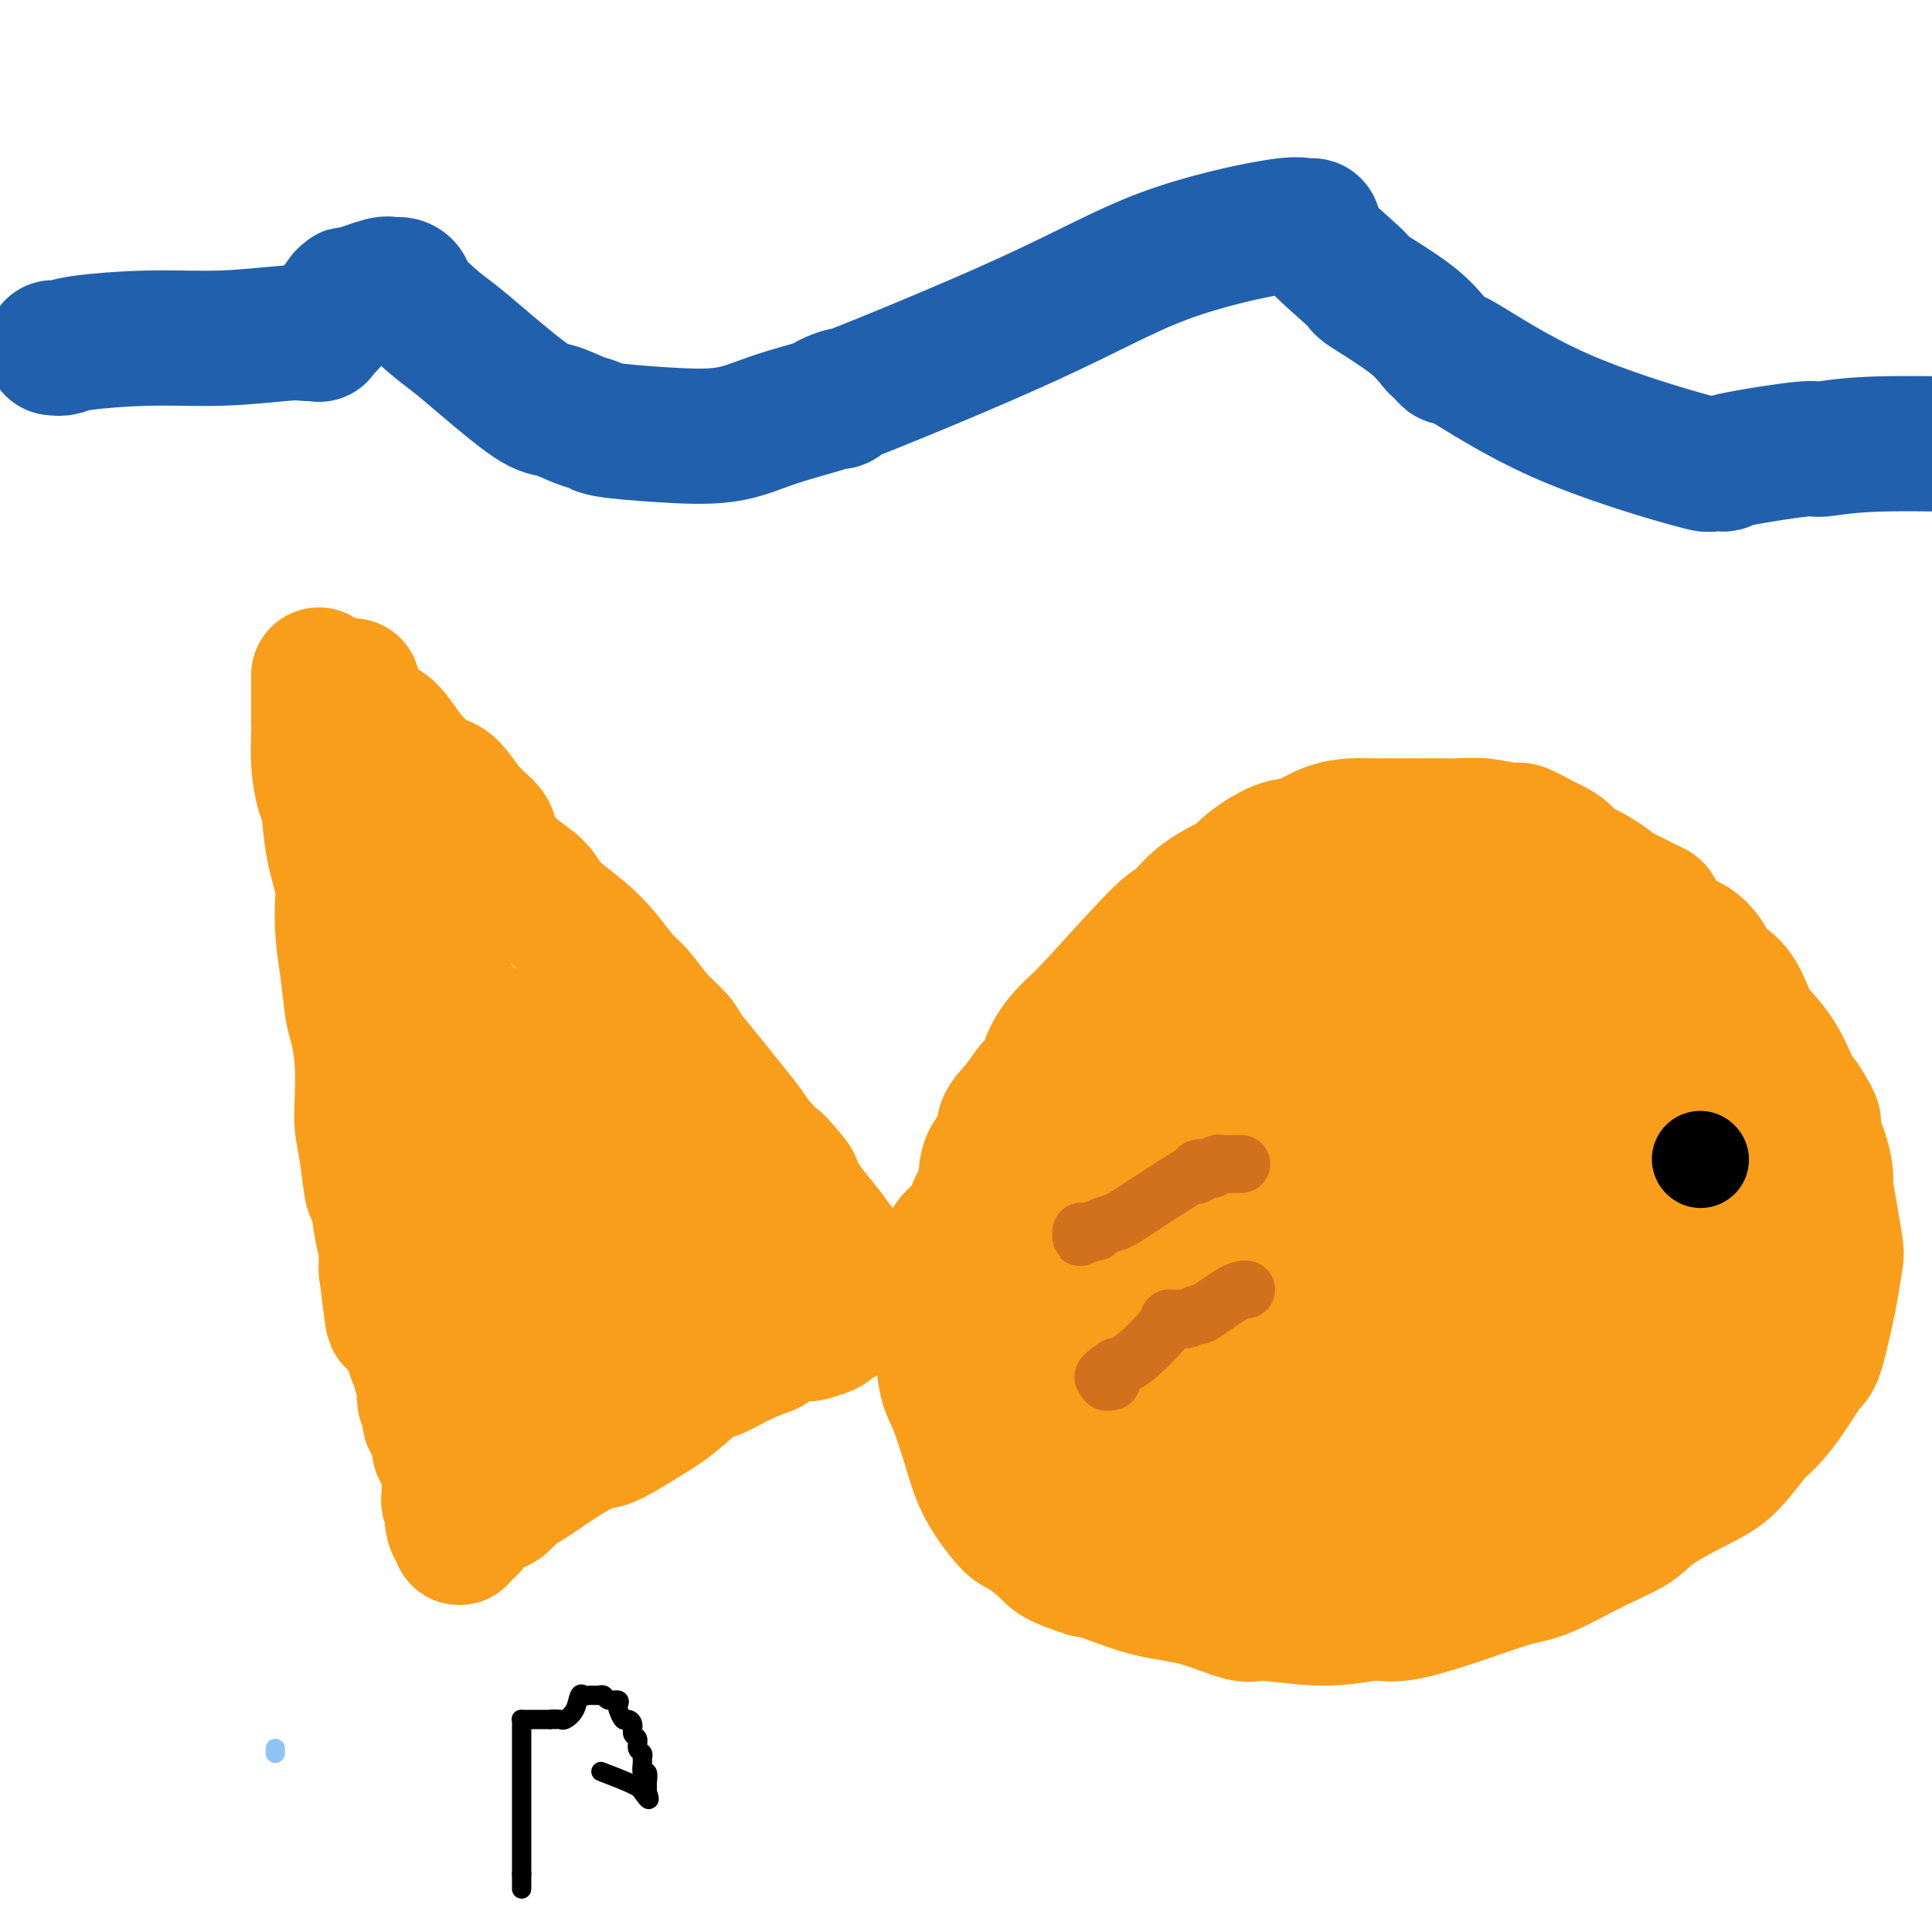
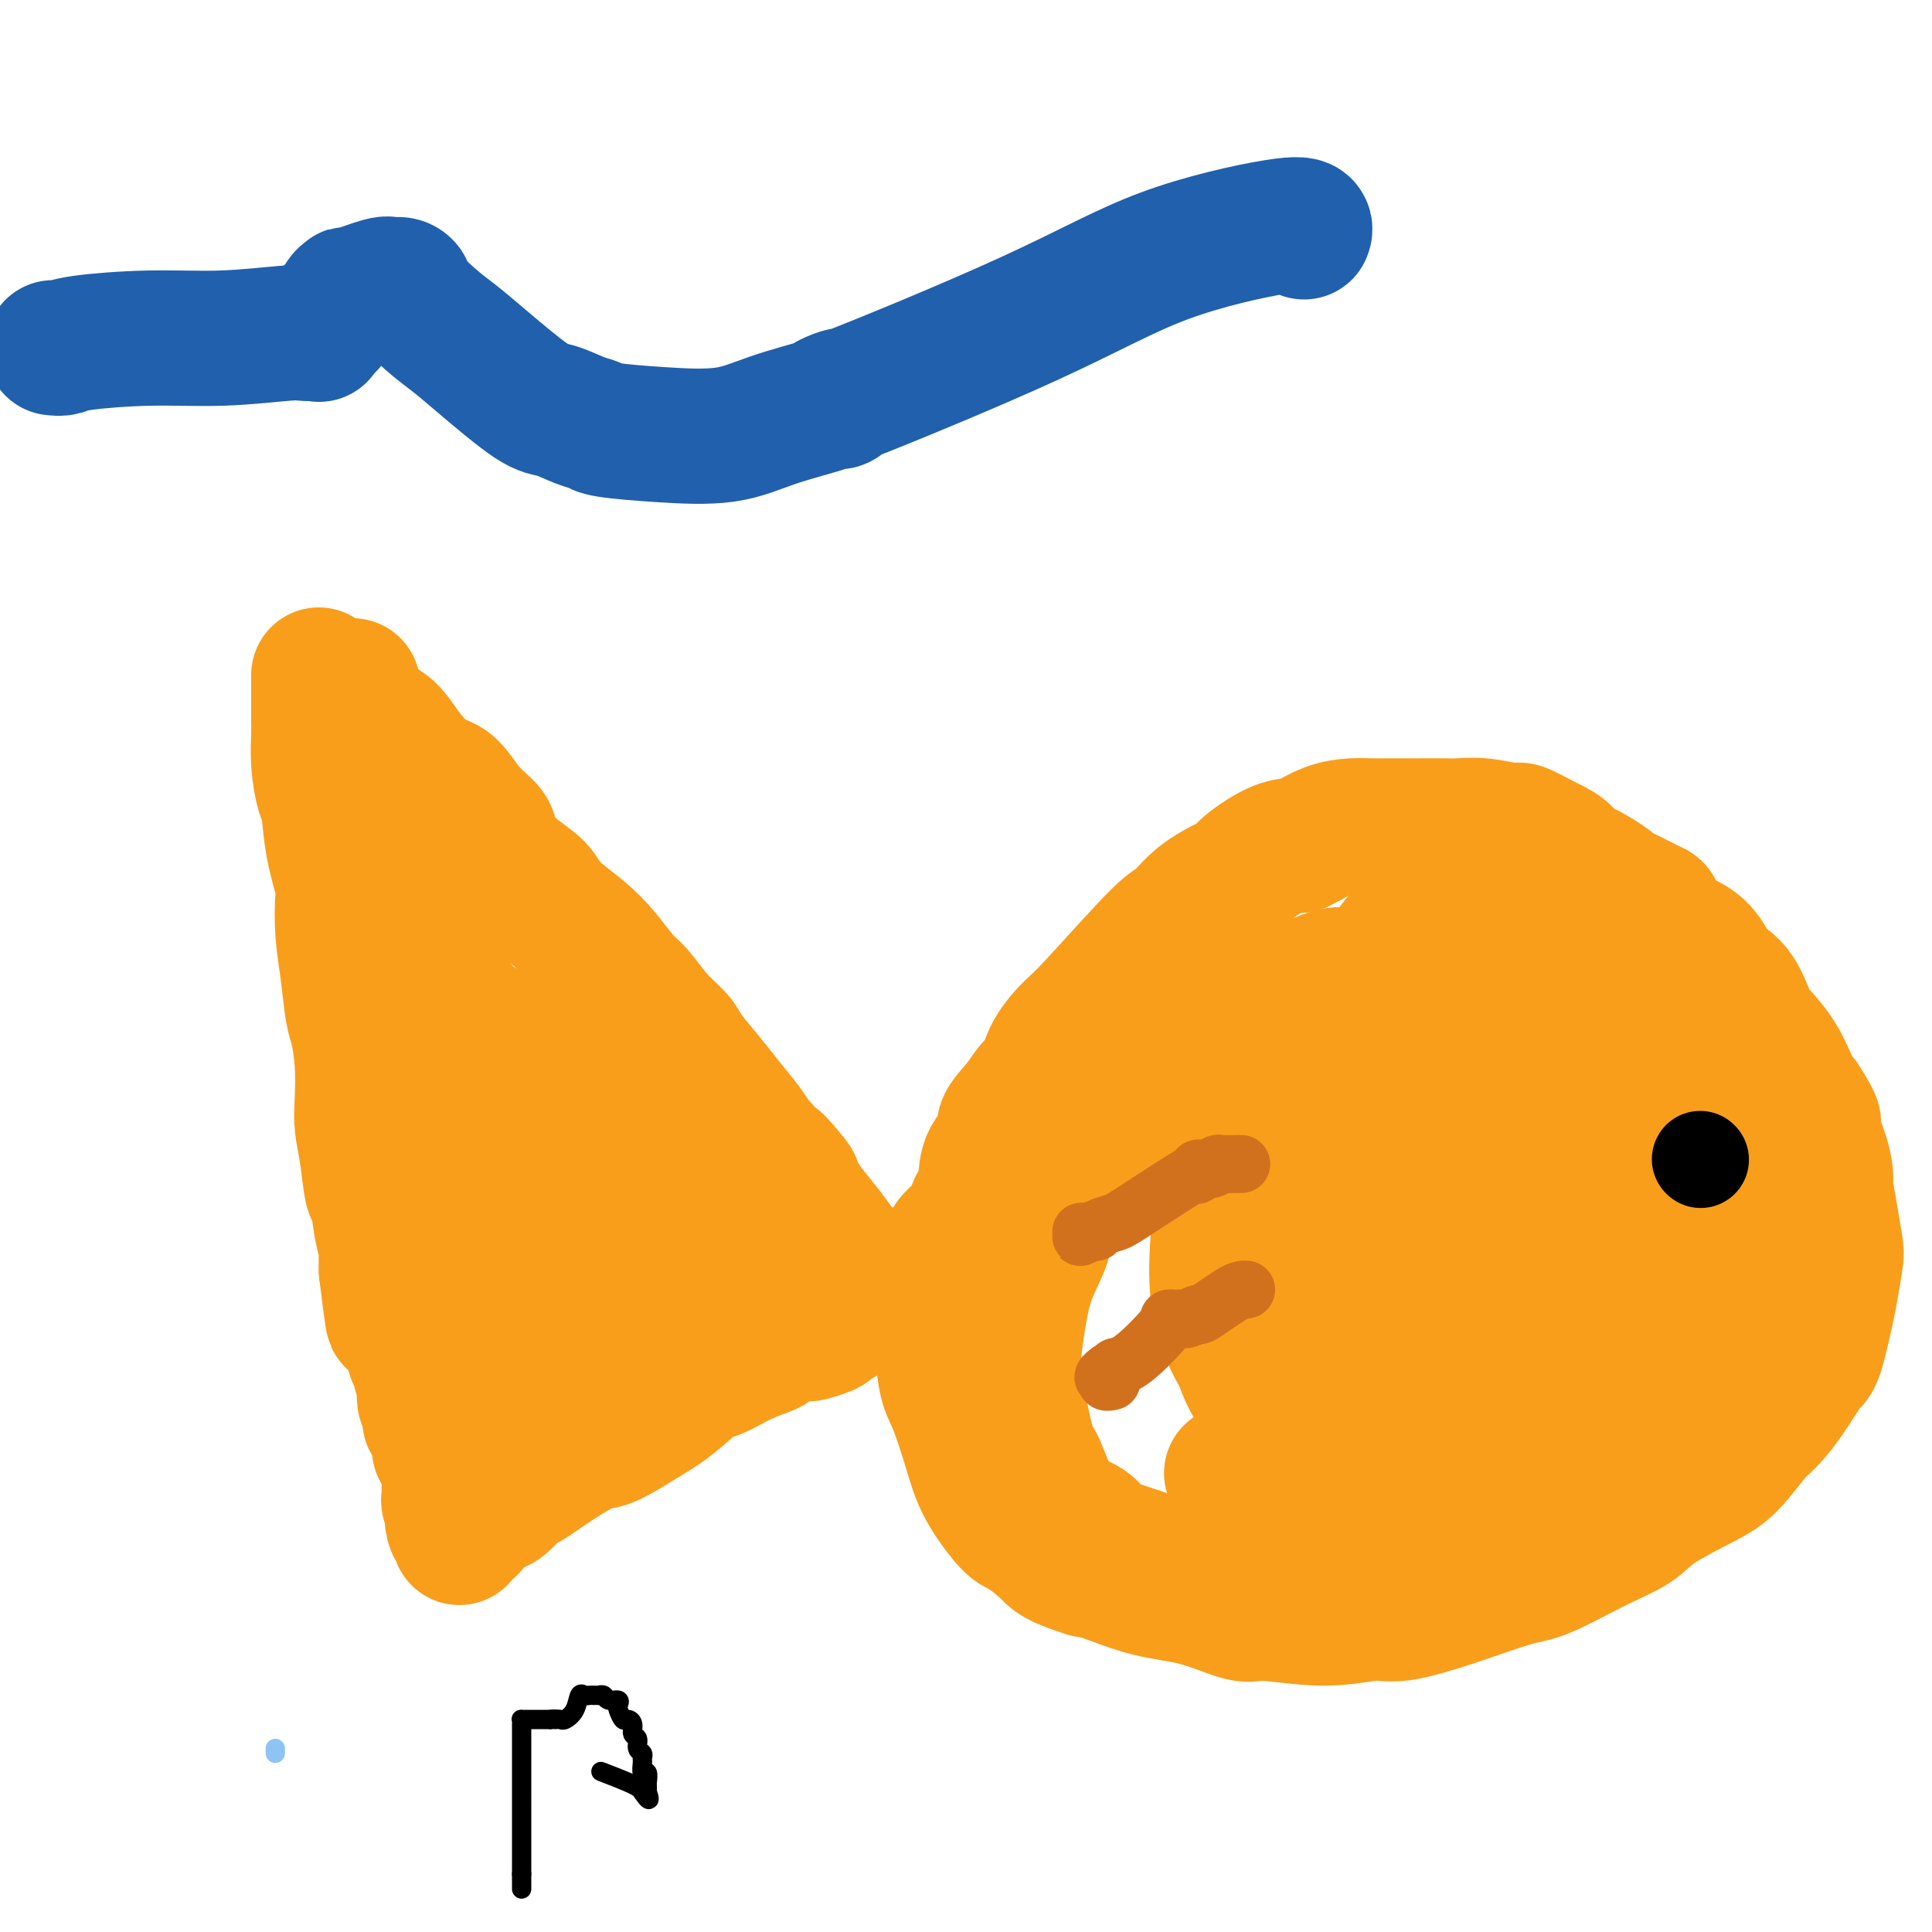
<svg xmlns="http://www.w3.org/2000/svg" viewBox="0 0 400 400" version="1.1">
  <g fill="none" stroke="#F99E1B" stroke-width="28" stroke-linecap="round" stroke-linejoin="round">
    <path d="M73,142c0.032,0.343 0.065,0.686 0,1c-0.065,0.314 -0.227,0.598 0,1c0.227,0.402 0.844,0.920 1,1c0.156,0.080 -0.147,-0.280 0,0c0.147,0.280 0.745,1.199 1,2c0.255,0.801 0.168,1.482 1,2c0.832,0.518 2.584,0.872 4,2c1.416,1.128 2.496,3.030 4,5c1.504,1.970 3.434,4.010 5,5c1.566,0.990 2.770,0.932 4,2c1.230,1.068 2.487,3.261 4,5c1.513,1.739 3.284,3.023 4,4c0.716,0.977 0.378,1.646 1,3c0.622,1.354 2.203,3.393 4,5c1.797,1.607 3.811,2.784 5,4c1.189,1.216 1.553,2.473 3,4c1.447,1.527 3.979,3.325 6,5c2.021,1.675 3.533,3.229 5,5c1.467,1.771 2.891,3.760 4,5c1.109,1.240 1.903,1.731 3,3c1.097,1.269 2.498,3.318 4,5c1.502,1.682 3.106,2.999 4,4c0.894,1.001 1.079,1.685 2,3c0.921,1.315 2.577,3.260 4,5c1.423,1.740 2.614,3.276 4,5c1.386,1.724 2.967,3.635 4,5c1.033,1.365 1.516,2.182 2,3" />
    <path d="M156,236c13.748,15.341 6.618,6.695 5,5c-1.618,-1.695 2.276,3.561 4,6c1.724,2.439 1.277,2.059 2,3c0.723,0.941 2.616,3.201 4,5c1.384,1.799 2.260,3.137 3,4c0.740,0.863 1.345,1.249 2,2c0.655,0.751 1.360,1.865 2,3c0.640,1.135 1.216,2.290 2,3c0.784,0.710 1.777,0.974 2,1c0.223,0.026 -0.325,-0.185 0,0c0.325,0.185 1.521,0.767 2,1c0.479,0.233 0.239,0.116 0,0" />
    <path d="M66,140c-0.000,-0.215 -0.000,-0.430 0,0c0.000,0.430 0.000,1.505 0,2c-0.000,0.495 -0.001,0.409 0,1c0.001,0.591 0.003,1.861 0,3c-0.003,1.139 -0.012,2.149 0,3c0.012,0.851 0.043,1.543 0,3c-0.043,1.457 -0.162,3.679 0,6c0.162,2.321 0.604,4.739 1,6c0.396,1.261 0.746,1.363 1,3c0.254,1.637 0.411,4.808 1,8c0.589,3.192 1.611,6.406 2,8c0.389,1.594 0.145,1.568 0,3c-0.145,1.432 -0.193,4.322 0,7c0.193,2.678 0.626,5.143 1,8c0.374,2.857 0.688,6.107 1,8c0.312,1.893 0.623,2.428 1,4c0.377,1.572 0.822,4.180 1,7c0.178,2.820 0.089,5.850 0,8c-0.089,2.150 -0.179,3.418 0,5c0.179,1.582 0.626,3.479 1,6c0.374,2.521 0.675,5.667 1,7c0.325,1.333 0.676,0.852 1,2c0.324,1.148 0.623,3.926 1,6c0.377,2.074 0.832,3.443 1,4c0.168,0.557 0.048,0.302 0,1c-0.048,0.698 -0.024,2.349 0,4" />
    <path d="M80,263c2.328,19.303 1.149,6.061 1,2c-0.149,-4.061 0.731,1.057 1,3c0.269,1.943 -0.072,0.709 0,1c0.072,0.291 0.558,2.107 1,3c0.442,0.893 0.839,0.863 1,1c0.161,0.137 0.086,0.442 0,1c-0.086,0.558 -0.182,1.371 0,2c0.182,0.629 0.641,1.075 1,2c0.359,0.925 0.618,2.331 1,3c0.382,0.669 0.886,0.602 1,1c0.114,0.398 -0.162,1.261 0,2c0.162,0.739 0.761,1.354 1,2c0.239,0.646 0.119,1.323 0,2c-0.119,0.677 -0.238,1.354 0,2c0.238,0.646 0.834,1.262 1,2c0.166,0.738 -0.096,1.598 0,2c0.096,0.402 0.551,0.347 1,1c0.449,0.653 0.891,2.014 1,3c0.109,0.986 -0.114,1.598 0,2c0.114,0.402 0.566,0.593 1,1c0.434,0.407 0.848,1.030 1,2c0.152,0.970 0.040,2.287 0,3c-0.040,0.713 -0.007,0.822 0,1c0.007,0.178 -0.012,0.425 0,1c0.012,0.575 0.056,1.477 0,2c-0.056,0.523 -0.211,0.665 0,1c0.211,0.335 0.789,0.863 1,1c0.211,0.137 0.057,-0.117 0,0c-0.057,0.117 -0.016,0.605 0,1c0.016,0.395 0.008,0.698 0,1" />
    <path d="M94,314c2.179,8.056 0.625,2.694 0,1c-0.625,-1.694 -0.322,0.278 0,1c0.322,0.722 0.664,0.194 1,0c0.336,-0.194 0.668,-0.056 1,0c0.332,0.056 0.666,0.028 1,0" />
    <path d="M97,316c0.479,0.295 0.177,0.033 0,0c-0.177,-0.033 -0.229,0.162 0,0c0.229,-0.162 0.737,-0.681 1,-1c0.263,-0.319 0.280,-0.436 1,-1c0.720,-0.564 2.142,-1.574 3,-2c0.858,-0.426 1.150,-0.269 2,-1c0.850,-0.731 2.258,-2.350 3,-3c0.742,-0.650 0.820,-0.330 2,-1c1.180,-0.670 3.464,-2.329 6,-4c2.536,-1.671 5.323,-3.352 7,-4c1.677,-0.648 2.242,-0.262 4,-1c1.758,-0.738 4.709,-2.599 7,-4c2.291,-1.401 3.921,-2.340 6,-4c2.079,-1.660 4.606,-4.040 6,-5c1.394,-0.960 1.654,-0.499 3,-1c1.346,-0.501 3.780,-1.963 6,-3c2.220,-1.037 4.228,-1.650 5,-2c0.772,-0.350 0.308,-0.437 1,-1c0.692,-0.563 2.538,-1.604 4,-2c1.462,-0.396 2.538,-0.149 3,0c0.462,0.149 0.309,0.199 1,0c0.691,-0.199 2.226,-0.646 3,-1c0.774,-0.354 0.785,-0.616 1,-1c0.215,-0.384 0.632,-0.890 1,-1c0.368,-0.110 0.687,0.178 1,0c0.313,-0.178 0.621,-0.821 1,-1c0.379,-0.179 0.831,0.107 1,0c0.169,-0.107 0.056,-0.606 0,-1c-0.056,-0.394 -0.053,-0.683 0,-1c0.053,-0.317 0.158,-0.662 0,-1c-0.158,-0.338 -0.579,-0.669 -1,-1" />
    <path d="M175,268c-0.243,-0.749 -0.350,-0.622 -1,-1c-0.650,-0.378 -1.844,-1.260 -3,-2c-1.156,-0.740 -2.275,-1.338 -3,-2c-0.725,-0.662 -1.058,-1.389 -2,-2c-0.942,-0.611 -2.494,-1.105 -5,-3c-2.506,-1.895 -5.967,-5.191 -8,-7c-2.033,-1.809 -2.637,-2.133 -5,-4c-2.363,-1.867 -6.483,-5.279 -10,-8c-3.517,-2.721 -6.431,-4.752 -10,-7c-3.569,-2.248 -7.792,-4.714 -10,-6c-2.208,-1.286 -2.399,-1.392 -4,-3c-1.601,-1.608 -4.611,-4.716 -8,-7c-3.389,-2.284 -7.158,-3.742 -9,-5c-1.842,-1.258 -1.757,-2.315 -3,-4c-1.243,-1.685 -3.815,-3.999 -6,-6c-2.185,-2.001 -3.982,-3.690 -5,-5c-1.018,-1.310 -1.255,-2.242 -2,-3c-0.745,-0.758 -1.998,-1.341 -3,-2c-1.002,-0.659 -1.753,-1.393 -2,-2c-0.247,-0.607 0.010,-1.085 0,-1c-0.010,0.085 -0.287,0.735 0,1c0.287,0.265 1.136,0.145 2,1c0.864,0.855 1.741,2.683 3,5c1.259,2.317 2.901,5.121 4,7c1.099,1.879 1.655,2.834 3,5c1.345,2.166 3.477,5.545 5,9c1.523,3.455 2.435,6.987 3,9c0.565,2.013 0.782,2.506 1,3" />
    <path d="M97,228c4.119,7.303 3.916,6.060 4,7c0.084,0.940 0.456,4.063 1,6c0.544,1.937 1.259,2.687 2,4c0.741,1.313 1.508,3.188 2,5c0.492,1.812 0.710,3.560 1,5c0.290,1.440 0.651,2.570 1,3c0.349,0.430 0.684,0.159 1,1c0.316,0.841 0.613,2.792 1,4c0.387,1.208 0.864,1.671 1,2c0.136,0.329 -0.068,0.523 0,1c0.068,0.477 0.409,1.237 1,2c0.591,0.763 1.433,1.529 2,2c0.567,0.471 0.860,0.648 1,1c0.140,0.352 0.127,0.880 1,1c0.873,0.120 2.632,-0.168 4,0c1.368,0.168 2.345,0.790 3,1c0.655,0.210 0.989,0.007 2,0c1.011,-0.007 2.698,0.183 5,0c2.302,-0.183 5.220,-0.740 7,-1c1.780,-0.260 2.423,-0.224 4,-1c1.577,-0.776 4.090,-2.366 7,-4c2.910,-1.634 6.218,-3.313 8,-4c1.782,-0.687 2.037,-0.380 3,-1c0.963,-0.620 2.633,-2.165 4,-3c1.367,-0.835 2.430,-0.958 3,-1c0.570,-0.042 0.648,-0.001 1,0c0.352,0.001 0.979,-0.038 1,0c0.021,0.038 -0.566,0.154 -1,0c-0.434,-0.154 -0.717,-0.577 -1,-1" />
    <path d="M166,257c3.475,-2.334 -0.339,-1.168 -3,-1c-2.661,0.168 -4.170,-0.660 -5,-1c-0.830,-0.340 -0.982,-0.191 -3,0c-2.018,0.191 -5.902,0.423 -10,1c-4.098,0.577 -8.409,1.500 -11,2c-2.591,0.500 -3.461,0.579 -6,1c-2.539,0.421 -6.745,1.185 -10,2c-3.255,0.815 -5.558,1.683 -7,2c-1.442,0.317 -2.023,0.084 -4,0c-1.977,-0.084 -5.351,-0.018 -7,0c-1.649,0.018 -1.573,-0.012 -2,-1c-0.427,-0.988 -1.357,-2.936 -2,-4c-0.643,-1.064 -0.999,-1.245 -1,-3c-0.001,-1.755 0.353,-5.083 1,-8c0.647,-2.917 1.586,-5.422 2,-7c0.414,-1.578 0.301,-2.228 1,-3c0.699,-0.772 2.209,-1.665 3,-2c0.791,-0.335 0.864,-0.110 1,0c0.136,0.110 0.337,0.106 1,0c0.663,-0.106 1.789,-0.314 2,0c0.211,0.314 -0.493,1.149 0,3c0.493,1.851 2.185,4.717 3,6c0.815,1.283 0.754,0.983 1,2c0.246,1.017 0.798,3.353 1,6c0.202,2.647 0.054,5.607 0,7c-0.054,1.393 -0.015,1.218 0,2c0.015,0.782 0.004,2.519 0,4c-0.004,1.481 -0.001,2.706 0,4c0.001,1.294 0.000,2.656 0,3c-0.000,0.344 -0.000,-0.330 0,0c0.000,0.330 0.000,1.665 0,3" />
    <path d="M111,275c0.000,3.754 0.001,1.637 0,1c-0.001,-0.637 -0.003,0.204 0,1c0.003,0.796 0.012,1.546 0,2c-0.012,0.454 -0.043,0.613 0,1c0.043,0.387 0.162,1.000 0,1c-0.162,-0.000 -0.605,-0.615 -1,-1c-0.395,-0.385 -0.741,-0.539 -1,-1c-0.259,-0.461 -0.430,-1.228 -1,-3c-0.570,-1.772 -1.539,-4.547 -2,-6c-0.461,-1.453 -0.413,-1.582 -2,-5c-1.587,-3.418 -4.810,-10.124 -7,-16c-2.190,-5.876 -3.347,-10.923 -4,-17c-0.653,-6.077 -0.801,-13.183 -1,-17c-0.199,-3.817 -0.447,-4.343 -1,-7c-0.553,-2.657 -1.410,-7.443 -2,-11c-0.590,-3.557 -0.914,-5.883 -1,-7c-0.086,-1.117 0.064,-1.025 0,-2c-0.064,-0.975 -0.343,-3.018 -1,-4c-0.657,-0.982 -1.693,-0.904 -2,-1c-0.307,-0.096 0.114,-0.365 0,-1c-0.114,-0.635 -0.762,-1.634 -1,-2c-0.238,-0.366 -0.064,-0.099 0,0c0.064,0.099 0.018,0.028 0,0c-0.018,-0.028 -0.009,-0.014 0,0" />
    <path d="M201,262c0.000,-0.333 0.000,-0.667 0,-1c-0.000,-0.333 -0.001,-0.666 0,-1c0.001,-0.334 0.003,-0.668 0,-1c-0.003,-0.332 -0.012,-0.660 0,-1c0.012,-0.340 0.045,-0.690 0,-1c-0.045,-0.310 -0.169,-0.578 0,-2c0.169,-1.422 0.632,-3.998 1,-5c0.368,-1.002 0.643,-0.431 1,-1c0.357,-0.569 0.798,-2.279 1,-4c0.202,-1.721 0.165,-3.452 1,-5c0.835,-1.548 2.542,-2.912 3,-4c0.458,-1.088 -0.332,-1.899 0,-3c0.332,-1.101 1.787,-2.491 3,-4c1.213,-1.509 2.184,-3.138 3,-4c0.816,-0.862 1.476,-0.958 2,-2c0.524,-1.042 0.911,-3.032 2,-5c1.089,-1.968 2.878,-3.916 4,-5c1.122,-1.084 1.576,-1.306 5,-5c3.424,-3.694 9.816,-10.860 13,-14c3.184,-3.140 3.159,-2.253 4,-3c0.841,-0.747 2.549,-3.128 5,-5c2.451,-1.872 5.647,-3.234 7,-4c1.353,-0.766 0.864,-0.937 2,-2c1.136,-1.063 3.896,-3.018 6,-4c2.104,-0.982 3.552,-0.991 5,-1" />
    <path d="M269,175c3.372,-1.823 1.801,-0.881 2,-1c0.199,-0.119 2.168,-1.300 4,-2c1.832,-0.700 3.527,-0.920 5,-1c1.473,-0.080 2.724,-0.021 4,0c1.276,0.021 2.575,0.005 4,0c1.425,-0.005 2.974,0.003 5,0c2.026,-0.003 4.529,-0.017 6,0c1.471,0.017 1.911,0.064 3,0c1.089,-0.064 2.829,-0.239 5,0c2.171,0.239 4.775,0.893 6,1c1.225,0.107 1.073,-0.332 2,0c0.927,0.332 2.934,1.435 4,2c1.066,0.565 1.190,0.593 2,1c0.810,0.407 2.305,1.193 3,2c0.695,0.807 0.590,1.633 1,2c0.410,0.367 1.336,0.274 3,1c1.664,0.726 4.066,2.272 5,3c0.934,0.728 0.401,0.639 1,1c0.599,0.361 2.330,1.172 4,2c1.670,0.828 3.278,1.671 4,2c0.722,0.329 0.558,0.143 1,1c0.442,0.857 1.490,2.757 3,4c1.510,1.243 3.483,1.828 5,3c1.517,1.172 2.579,2.931 3,4c0.421,1.069 0.202,1.449 1,2c0.798,0.551 2.612,1.274 4,3c1.388,1.726 2.350,4.454 3,6c0.650,1.546 0.989,1.909 2,3c1.011,1.091 2.695,2.909 4,5c1.305,2.091 2.230,4.455 3,6c0.770,1.545 1.385,2.273 2,3" />
    <path d="M373,228c3.752,5.797 2.133,4.288 2,5c-0.133,0.712 1.222,3.644 2,6c0.778,2.356 0.980,4.136 1,5c0.020,0.864 -0.141,0.811 0,2c0.141,1.189 0.586,3.618 1,6c0.414,2.382 0.798,4.715 1,6c0.202,1.285 0.221,1.520 0,3c-0.221,1.480 -0.684,4.204 -1,6c-0.316,1.796 -0.486,2.663 -1,5c-0.514,2.337 -1.371,6.145 -2,8c-0.629,1.855 -1.031,1.756 -2,3c-0.969,1.244 -2.505,3.829 -4,6c-1.495,2.171 -2.949,3.928 -4,5c-1.051,1.072 -1.699,1.459 -3,3c-1.301,1.541 -3.256,4.238 -5,6c-1.744,1.762 -3.278,2.591 -6,4c-2.722,1.409 -6.634,3.397 -9,5c-2.366,1.603 -3.187,2.820 -5,4c-1.813,1.180 -4.617,2.324 -8,4c-3.383,1.676 -7.345,3.884 -10,5c-2.655,1.116 -4.002,1.141 -7,2c-2.998,0.859 -7.647,2.551 -12,4c-4.353,1.449 -8.411,2.654 -11,3c-2.589,0.346 -3.711,-0.166 -6,0c-2.289,0.166 -5.746,1.010 -10,1c-4.254,-0.010 -9.306,-0.875 -12,-1c-2.694,-0.125 -3.028,0.489 -5,0c-1.972,-0.489 -5.580,-2.079 -9,-3c-3.420,-0.921 -6.652,-1.171 -10,-2c-3.348,-0.829 -6.814,-2.237 -9,-3c-2.186,-0.763 -3.093,-0.882 -4,-1" />
    <path d="M225,325c-6.489,-2.064 -6.710,-2.725 -8,-4c-1.290,-1.275 -3.647,-3.163 -5,-4c-1.353,-0.837 -1.700,-0.622 -3,-2c-1.300,-1.378 -3.552,-4.348 -5,-7c-1.448,-2.652 -2.090,-4.987 -3,-8c-0.910,-3.013 -2.087,-6.705 -3,-9c-0.913,-2.295 -1.562,-3.194 -2,-5c-0.438,-1.806 -0.665,-4.521 -1,-7c-0.335,-2.479 -0.777,-4.724 -1,-7c-0.223,-2.276 -0.226,-4.583 0,-6c0.226,-1.417 0.681,-1.943 1,-3c0.319,-1.057 0.501,-2.644 1,-4c0.499,-1.356 1.314,-2.480 2,-3c0.686,-0.520 1.242,-0.436 2,-1c0.758,-0.564 1.719,-1.775 3,-3c1.281,-1.225 2.882,-2.464 4,-3c1.118,-0.536 1.754,-0.371 3,-1c1.246,-0.629 3.104,-2.053 5,-3c1.896,-0.947 3.831,-1.417 5,-2c1.169,-0.583 1.570,-1.277 3,-2c1.430,-0.723 3.887,-1.473 6,-2c2.113,-0.527 3.883,-0.830 6,-2c2.117,-1.170 4.582,-3.206 6,-4c1.418,-0.794 1.791,-0.347 3,-1c1.209,-0.653 3.255,-2.406 6,-4c2.745,-1.594 6.188,-3.027 8,-4c1.812,-0.973 1.991,-1.484 4,-3c2.009,-1.516 5.848,-4.035 9,-6c3.152,-1.965 5.618,-3.375 7,-4c1.382,-0.625 1.681,-0.464 3,-1c1.319,-0.536 3.660,-1.768 6,-3" />
    <path d="M287,207c12.998,-6.663 5.493,-2.321 4,-1c-1.493,1.321 3.025,-0.379 5,-1c1.975,-0.621 1.406,-0.165 2,0c0.594,0.165 2.351,0.037 4,0c1.649,-0.037 3.192,0.018 4,0c0.808,-0.018 0.883,-0.109 2,0c1.117,0.109 3.277,0.417 5,1c1.723,0.583 3.008,1.439 4,2c0.992,0.561 1.692,0.826 3,2c1.308,1.174 3.225,3.258 4,4c0.775,0.742 0.410,0.141 1,1c0.590,0.859 2.136,3.177 3,4c0.864,0.823 1.046,0.150 2,1c0.954,0.850 2.679,3.222 4,5c1.321,1.778 2.237,2.962 3,4c0.763,1.038 1.373,1.930 2,3c0.627,1.070 1.271,2.319 2,4c0.729,1.681 1.544,3.793 2,5c0.456,1.207 0.552,1.510 1,3c0.448,1.490 1.248,4.166 2,6c0.752,1.834 1.455,2.827 2,5c0.545,2.173 0.931,5.526 1,7c0.069,1.474 -0.178,1.068 0,2c0.178,0.932 0.781,3.202 1,5c0.219,1.798 0.056,3.124 0,4c-0.056,0.876 -0.003,1.301 0,2c0.003,0.699 -0.043,1.671 0,3c0.043,1.329 0.177,3.016 0,4c-0.177,0.984 -0.663,1.265 -1,2c-0.337,0.735 -0.525,1.924 -1,3c-0.475,1.076 -1.238,2.038 -2,3" />
    <path d="M346,290c-0.757,1.254 -0.649,0.388 -2,1c-1.351,0.612 -4.162,2.701 -6,4c-1.838,1.299 -2.705,1.807 -5,3c-2.295,1.193 -6.019,3.070 -8,4c-1.981,0.930 -2.219,0.913 -5,2c-2.781,1.087 -8.107,3.279 -13,5c-4.893,1.721 -9.355,2.972 -12,4c-2.645,1.028 -3.472,1.832 -7,3c-3.528,1.168 -9.755,2.700 -15,4c-5.245,1.300 -9.507,2.368 -12,3c-2.493,0.632 -3.217,0.829 -6,1c-2.783,0.171 -7.626,0.315 -11,0c-3.374,-0.315 -5.278,-1.089 -8,-2c-2.722,-0.911 -6.262,-1.957 -8,-3c-1.738,-1.043 -1.674,-2.082 -3,-3c-1.326,-0.918 -4.044,-1.716 -6,-4c-1.956,-2.284 -3.152,-6.054 -4,-8c-0.848,-1.946 -1.349,-2.068 -2,-4c-0.651,-1.932 -1.452,-5.672 -2,-9c-0.548,-3.328 -0.843,-6.242 -1,-8c-0.157,-1.758 -0.175,-2.359 0,-4c0.175,-1.641 0.545,-4.322 1,-7c0.455,-2.678 0.996,-5.352 2,-8c1.004,-2.648 2.472,-5.271 3,-7c0.528,-1.729 0.117,-2.565 1,-4c0.883,-1.435 3.061,-3.469 5,-6c1.939,-2.531 3.638,-5.559 5,-7c1.362,-1.441 2.386,-1.293 4,-3c1.614,-1.707 3.819,-5.267 7,-9c3.181,-3.733 7.337,-7.638 10,-10c2.663,-2.362 3.831,-3.181 5,-4" />
    <path d="M253,214c5.735,-5.248 7.073,-5.370 9,-6c1.927,-0.630 4.442,-1.770 7,-3c2.558,-1.230 5.158,-2.551 7,-3c1.842,-0.449 2.926,-0.028 4,0c1.074,0.028 2.138,-0.338 4,0c1.862,0.338 4.524,1.379 6,2c1.476,0.621 1.768,0.822 3,1c1.232,0.178 3.404,0.332 6,1c2.596,0.668 5.617,1.849 9,3c3.383,1.151 7.127,2.273 9,3c1.873,0.727 1.873,1.060 3,2c1.127,0.940 3.381,2.487 6,4c2.619,1.513 5.602,2.994 7,4c1.398,1.006 1.211,1.538 2,3c0.789,1.462 2.553,3.853 4,6c1.447,2.147 2.577,4.051 3,5c0.423,0.949 0.138,0.944 0,3c-0.138,2.056 -0.129,6.174 0,9c0.129,2.826 0.378,4.362 -1,8c-1.378,3.638 -4.384,9.380 -6,12c-1.616,2.620 -1.843,2.120 -3,4c-1.157,1.880 -3.244,6.142 -6,10c-2.756,3.858 -6.182,7.312 -8,9c-1.818,1.688 -2.029,1.609 -4,3c-1.971,1.391 -5.701,4.253 -9,6c-3.299,1.747 -6.168,2.378 -8,3c-1.832,0.622 -2.629,1.233 -5,2c-2.371,0.767 -6.316,1.690 -10,2c-3.684,0.310 -7.107,0.006 -11,0c-3.893,-0.006 -8.255,0.284 -11,0c-2.745,-0.284 -3.872,-1.142 -5,-2" />
-     <path d="M255,305c-7.444,-0.235 -7.555,-0.821 -9,-2c-1.445,-1.179 -4.226,-2.950 -6,-4c-1.774,-1.050 -2.542,-1.378 -4,-3c-1.458,-1.622 -3.607,-4.538 -5,-9c-1.393,-4.462 -2.030,-10.469 -2,-14c0.030,-3.531 0.726,-4.585 1,-8c0.274,-3.415 0.125,-9.190 1,-15c0.875,-5.810 2.775,-11.656 5,-17c2.225,-5.344 4.775,-10.187 8,-15c3.225,-4.813 7.123,-9.595 9,-12c1.877,-2.405 1.732,-2.432 4,-4c2.268,-1.568 6.951,-4.677 9,-6c2.049,-1.323 1.466,-0.860 2,-1c0.534,-0.140 2.186,-0.883 4,-1c1.814,-0.117 3.790,0.392 6,2c2.210,1.608 4.654,4.315 6,6c1.346,1.685 1.594,2.349 3,5c1.406,2.651 3.970,7.288 6,12c2.030,4.712 3.525,9.500 4,12c0.475,2.500 -0.070,2.711 0,5c0.070,2.289 0.755,6.654 1,10c0.245,3.346 0.052,5.671 0,7c-0.052,1.329 0.038,1.663 0,3c-0.038,1.337 -0.204,3.679 -1,5c-0.796,1.321 -2.221,1.623 -3,2c-0.779,0.377 -0.914,0.830 -1,1c-0.086,0.170 -0.125,0.057 -1,0c-0.875,-0.057 -2.585,-0.056 -4,-1c-1.415,-0.944 -2.535,-2.831 -3,-4c-0.465,-1.169 -0.276,-1.620 -1,-4c-0.724,-2.380 -2.362,-6.690 -4,-11" />
    <path d="M280,244c-1.518,-5.280 -1.314,-8.979 -1,-11c0.314,-2.021 0.737,-2.364 1,-5c0.263,-2.636 0.367,-7.565 1,-11c0.633,-3.435 1.796,-5.376 3,-8c1.204,-2.624 2.451,-5.931 3,-8c0.549,-2.069 0.401,-2.902 1,-4c0.599,-1.098 1.944,-2.462 3,-4c1.056,-1.538 1.823,-3.249 2,-4c0.177,-0.751 -0.235,-0.541 0,-1c0.235,-0.459 1.119,-1.588 2,-2c0.881,-0.412 1.761,-0.107 2,0c0.239,0.107 -0.161,0.018 0,0c0.161,-0.018 0.884,0.036 2,0c1.116,-0.036 2.623,-0.161 3,0c0.377,0.161 -0.378,0.608 0,1c0.378,0.392 1.888,0.727 3,1c1.112,0.273 1.826,0.482 3,1c1.174,0.518 2.808,1.345 4,2c1.192,0.655 1.943,1.137 3,2c1.057,0.863 2.420,2.107 4,3c1.580,0.893 3.375,1.437 4,2c0.625,0.563 0.078,1.147 1,2c0.922,0.853 3.313,1.977 5,3c1.687,1.023 2.669,1.947 4,3c1.331,1.053 3.009,2.236 4,3c0.991,0.764 1.294,1.108 2,2c0.706,0.892 1.813,2.330 3,4c1.187,1.670 2.452,3.571 3,5c0.548,1.429 0.378,2.385 1,4c0.622,1.615 2.035,3.890 3,6c0.965,2.110 1.483,4.055 2,6" />
    <path d="M351,236c2.117,4.562 0.410,2.466 0,3c-0.410,0.534 0.479,3.696 1,6c0.521,2.304 0.675,3.749 1,5c0.325,1.251 0.820,2.307 1,3c0.180,0.693 0.046,1.022 0,2c-0.046,0.978 -0.005,2.604 0,4c0.005,1.396 -0.025,2.561 0,3c0.025,0.439 0.105,0.152 0,1c-0.105,0.848 -0.396,2.831 -1,4c-0.604,1.169 -1.521,1.523 -2,2c-0.479,0.477 -0.520,1.077 -2,2c-1.480,0.923 -4.399,2.168 -8,3c-3.601,0.832 -7.883,1.250 -12,2c-4.117,0.750 -8.068,1.832 -13,3c-4.932,1.168 -10.846,2.421 -14,3c-3.154,0.579 -3.548,0.483 -7,1c-3.452,0.517 -9.962,1.648 -13,2c-3.038,0.352 -2.603,-0.075 -5,0c-2.397,0.075 -7.624,0.651 -11,0c-3.376,-0.651 -4.901,-2.527 -6,-3c-1.099,-0.473 -1.774,0.459 -3,-1c-1.226,-1.459 -3.005,-5.310 -4,-9c-0.995,-3.690 -1.207,-7.219 -1,-12c0.207,-4.781 0.833,-10.813 1,-14c0.167,-3.187 -0.127,-3.531 1,-6c1.127,-2.469 3.673,-7.065 6,-11c2.327,-3.935 4.436,-7.209 6,-9c1.564,-1.791 2.584,-2.099 4,-3c1.416,-0.901 3.227,-2.397 5,-3c1.773,-0.603 3.506,-0.315 5,0c1.494,0.315 2.747,0.658 4,1" />
    <path d="M284,215c3.024,1.225 6.082,3.788 9,6c2.918,2.212 5.694,4.073 9,7c3.306,2.927 7.140,6.921 9,9c1.860,2.079 1.746,2.243 3,4c1.254,1.757 3.876,5.106 5,9c1.124,3.894 0.751,8.334 1,11c0.249,2.666 1.119,3.559 0,6c-1.119,2.441 -4.227,6.429 -8,11c-3.773,4.571 -8.210,9.723 -10,12c-1.790,2.277 -0.934,1.678 -5,3c-4.066,1.322 -13.056,4.566 -17,6c-3.944,1.434 -2.843,1.057 -5,0c-2.157,-1.057 -7.573,-2.795 -10,-4c-2.427,-1.205 -1.867,-1.877 -3,-4c-1.133,-2.123 -3.961,-5.696 -5,-10c-1.039,-4.304 -0.291,-9.337 0,-12c0.291,-2.663 0.125,-2.955 1,-5c0.875,-2.045 2.791,-5.842 5,-9c2.209,-3.158 4.709,-5.676 6,-7c1.291,-1.324 1.371,-1.454 3,-2c1.629,-0.546 4.807,-1.508 7,-2c2.193,-0.492 3.400,-0.515 5,0c1.600,0.515 3.594,1.567 5,2c1.406,0.433 2.226,0.246 3,1c0.774,0.754 1.503,2.448 2,4c0.497,1.552 0.761,2.962 1,4c0.239,1.038 0.454,1.704 0,3c-0.454,1.296 -1.575,3.224 -2,5c-0.425,1.776 -0.153,3.401 -1,5c-0.847,1.599 -2.813,3.171 -4,4c-1.187,0.829 -1.593,0.914 -2,1" />
    <path d="M286,273c-1.757,1.095 -3.151,1.333 -5,1c-1.849,-0.333 -4.153,-1.236 -5,-2c-0.847,-0.764 -0.236,-1.390 -1,-3c-0.764,-1.610 -2.904,-4.206 -4,-8c-1.096,-3.794 -1.147,-8.788 -1,-11c0.147,-2.212 0.492,-1.643 1,-4c0.508,-2.357 1.179,-7.640 2,-11c0.821,-3.360 1.793,-4.796 3,-6c1.207,-1.204 2.648,-2.177 4,-3c1.352,-0.823 2.615,-1.497 3,-2c0.385,-0.503 -0.109,-0.834 1,0c1.109,0.834 3.822,2.834 6,4c2.178,1.166 3.821,1.498 6,3c2.179,1.502 4.894,4.174 8,7c3.106,2.826 6.602,5.808 8,7c1.398,1.192 0.699,0.596 0,0" />
  </g>
  <g fill="none" stroke="#000000" stroke-width="20" stroke-linecap="round" stroke-linejoin="round">
    <path d="M352,240c0.000,0.000 0.100,0.100 0.1,0.1" />
  </g>
  <g fill="none" stroke="#D2711D" stroke-width="12" stroke-linecap="round" stroke-linejoin="round">
    <path d="M257,241c-0.109,-0.008 -0.218,-0.016 -1,0c-0.782,0.016 -2.238,0.056 -3,0c-0.762,-0.056 -0.831,-0.208 -1,0c-0.169,0.208 -0.439,0.775 -1,1c-0.561,0.225 -1.412,0.106 -2,0c-0.588,-0.106 -0.913,-0.201 -1,0c-0.087,0.201 0.063,0.698 0,1c-0.063,0.302 -0.339,0.409 0,0c0.339,-0.409 1.293,-1.335 -1,0c-2.293,1.335 -7.833,4.932 -11,7c-3.167,2.068 -3.962,2.606 -5,3c-1.038,0.394 -2.318,0.645 -3,1c-0.682,0.355 -0.766,0.816 -1,1c-0.234,0.184 -0.617,0.092 -1,0" />
    <path d="M226,255c-4.731,2.166 -1.058,0.580 0,0c1.058,-0.580 -0.500,-0.156 -1,0c-0.500,0.156 0.058,0.042 0,0c-0.058,-0.042 -0.731,-0.012 -1,0c-0.269,0.012 -0.135,0.006 0,0" />
    <path d="M258,267c-0.604,-0.038 -1.208,-0.077 -3,1c-1.792,1.077 -4.771,3.269 -6,4c-1.229,0.731 -0.707,-0.000 -1,0c-0.293,0.000 -1.402,0.732 -2,1c-0.598,0.268 -0.686,0.071 -1,0c-0.314,-0.071 -0.853,-0.017 -1,0c-0.147,0.017 0.099,-0.003 0,0c-0.099,0.003 -0.543,0.028 -1,0c-0.457,-0.028 -0.927,-0.111 -1,0c-0.073,0.111 0.249,0.414 -1,2c-1.249,1.586 -4.071,4.453 -6,6c-1.929,1.547 -2.964,1.773 -4,2" />
    <path d="M231,283c-4.424,2.944 -1.984,2.306 -1,2c0.984,-0.306 0.511,-0.278 0,0c-0.511,0.278 -1.061,0.806 -1,1c0.061,0.194 0.732,0.056 1,0c0.268,-0.056 0.134,-0.028 0,0" />
  </g>
  <g fill="none" stroke="#2160AD" stroke-width="28" stroke-linecap="round" stroke-linejoin="round">
    <path d="M11,72c0.721,0.081 1.443,0.161 2,0c0.557,-0.161 0.950,-0.565 4,-1c3.050,-0.435 8.757,-0.901 14,-1c5.243,-0.099 10.021,0.169 15,0c4.979,-0.169 10.157,-0.775 13,-1c2.843,-0.225 3.349,-0.068 4,0c0.651,0.068 1.445,0.046 2,0c0.555,-0.046 0.871,-0.117 1,0c0.129,0.117 0.071,0.422 0,0c-0.071,-0.422 -0.156,-1.570 0,-2c0.156,-0.430 0.553,-0.143 1,0c0.447,0.143 0.945,0.141 1,0c0.055,-0.141 -0.331,-0.423 0,-1c0.331,-0.577 1.380,-1.451 2,-2c0.620,-0.549 0.810,-0.775 1,-1" />
    <path d="M71,63c0.789,-0.883 0.262,-0.091 0,0c-0.262,0.091 -0.259,-0.519 0,-1c0.259,-0.481 0.775,-0.832 1,-1c0.225,-0.168 0.157,-0.151 0,0c-0.157,0.151 -0.405,0.437 1,0c1.405,-0.437 4.464,-1.596 6,-2c1.536,-0.404 1.551,-0.054 2,0c0.449,0.054 1.333,-0.187 2,0c0.667,0.187 1.117,0.804 1,1c-0.117,0.196 -0.800,-0.028 0,1c0.800,1.028 3.083,3.307 5,5c1.917,1.693 3.468,2.800 5,4c1.532,1.200 3.044,2.492 6,5c2.956,2.508 7.356,6.230 10,8c2.644,1.770 3.534,1.588 5,2c1.466,0.412 3.509,1.419 5,2c1.491,0.581 2.431,0.735 3,1c0.569,0.265 0.768,0.639 3,1c2.232,0.361 6.496,0.709 11,1c4.504,0.291 9.247,0.525 13,0c3.753,-0.525 6.516,-1.808 10,-3c3.484,-1.192 7.690,-2.292 10,-3c2.310,-0.708 2.726,-1.023 3,-1c0.274,0.023 0.407,0.385 1,0c0.593,-0.385 1.646,-1.515 0,-1c-1.646,0.515 -5.993,2.677 1,0c6.993,-2.677 25.324,-10.192 38,-16c12.676,-5.808 19.697,-9.907 28,-13c8.303,-3.093 17.889,-5.179 23,-6c5.111,-0.821 5.746,-0.377 6,0c0.254,0.377 0.127,0.689 0,1" />
-     <path d="M270,48c4.182,-1.291 0.136,-2.020 1,0c0.864,2.020 6.637,6.789 9,9c2.363,2.211 1.315,1.863 3,3c1.685,1.137 6.102,3.760 9,6c2.898,2.240 4.277,4.098 5,5c0.723,0.902 0.790,0.849 1,1c0.210,0.151 0.562,0.507 1,1c0.438,0.493 0.963,1.123 1,1c0.037,-0.123 -0.414,-1.000 3,1c3.414,2.000 10.695,6.876 20,11c9.305,4.124 20.636,7.496 26,9c5.364,1.504 4.762,1.141 5,1c0.238,-0.141 1.316,-0.061 2,0c0.684,0.061 0.975,0.104 1,0c0.025,-0.104 -0.217,-0.354 3,-1c3.217,-0.646 9.893,-1.689 13,-2c3.107,-0.311 2.644,0.108 4,0c1.356,-0.108 4.530,-0.745 10,-1c5.470,-0.255 13.235,-0.127 21,0" />
  </g>
  <g fill="none" stroke="#000000" stroke-width="4" stroke-linecap="round" stroke-linejoin="round">
    <path d="M108,391c0.000,0.089 0.000,0.179 0,0c0.000,-0.179 0.000,-0.625 0,-1c-0.000,-0.375 0.000,-0.679 0,-1c-0.000,-0.321 0.000,-0.661 0,-1" />
    <path d="M108,388c0.000,-0.643 0.000,-0.749 0,-1c-0.000,-0.251 -0.000,-0.646 0,-1c0.000,-0.354 0.000,-0.669 0,-1c-0.000,-0.331 -0.000,-0.680 0,-1c0.000,-0.320 0.000,-0.611 0,-1c-0.000,-0.389 -0.000,-0.878 0,-1c0.000,-0.122 0.000,0.121 0,0c-0.000,-0.121 -0.000,-0.606 0,-1c0.000,-0.394 0.000,-0.696 0,-1c-0.000,-0.304 -0.000,-0.610 0,-1c0.000,-0.390 0.000,-0.865 0,-1c-0.000,-0.135 -0.000,0.070 0,0c0.000,-0.070 0.000,-0.416 0,-1c-0.000,-0.584 -0.000,-1.407 0,-2c0.000,-0.593 0.000,-0.958 0,-1c-0.000,-0.042 -0.001,0.237 0,-2c0.001,-2.237 0.003,-6.992 0,-10c-0.003,-3.008 -0.012,-4.270 0,-5c0.012,-0.730 0.046,-0.928 0,-1c-0.046,-0.072 -0.171,-0.019 0,0c0.171,0.019 0.637,0.005 1,0c0.363,-0.005 0.622,-0.001 1,0c0.378,0.001 0.875,0.000 1,0c0.125,-0.000 -0.121,-0.000 0,0c0.121,0.000 0.610,0.000 1,0c0.390,-0.000 0.683,-0.000 1,0c0.317,0.000 0.659,0.000 1,0" />
    <path d="M114,356c1.169,-0.156 1.090,-0.046 1,0c-0.090,0.046 -0.193,0.029 0,0c0.193,-0.029 0.682,-0.071 1,0c0.318,0.071 0.467,0.254 1,0c0.533,-0.254 1.452,-0.944 2,-2c0.548,-1.056 0.725,-2.479 1,-3c0.275,-0.521 0.647,-0.139 1,0c0.353,0.139 0.686,0.036 1,0c0.314,-0.036 0.608,-0.006 1,0c0.392,0.006 0.883,-0.013 1,0c0.117,0.013 -0.140,0.059 0,0c0.140,-0.059 0.678,-0.224 1,0c0.322,0.224 0.429,0.838 1,1c0.571,0.162 1.606,-0.129 2,0c0.394,0.129 0.148,0.677 0,1c-0.148,0.323 -0.198,0.419 0,1c0.198,0.581 0.646,1.646 1,2c0.354,0.354 0.616,-0.004 1,0c0.384,0.004 0.891,0.368 1,1c0.109,0.632 -0.181,1.532 0,2c0.181,0.468 0.833,0.505 1,1c0.167,0.495 -0.153,1.447 0,2c0.153,0.553 0.777,0.706 1,1c0.223,0.294 0.046,0.727 0,1c-0.046,0.273 0.040,0.384 0,1c-0.040,0.616 -0.207,1.737 0,2c0.207,0.263 0.787,-0.333 1,0c0.213,0.333 0.057,1.594 0,2c-0.057,0.406 -0.015,-0.045 0,0c0.015,0.045 0.004,0.584 0,1c-0.004,0.416 -0.002,0.708 0,1" />
    <path d="M134,371c1.061,2.992 -0.288,0.973 -1,0c-0.712,-0.973 -0.789,-0.900 -1,-1c-0.211,-0.100 -0.557,-0.373 -2,-1c-1.443,-0.627 -3.984,-1.608 -5,-2c-1.016,-0.392 -0.508,-0.196 0,0" />
  </g>
  <g fill="none" stroke="#8DC4F4" stroke-width="4" stroke-linecap="round" stroke-linejoin="round">
    <path d="M57,363c0.000,0.000 0.000,-1.000 0,-1" />
  </g>
</svg>